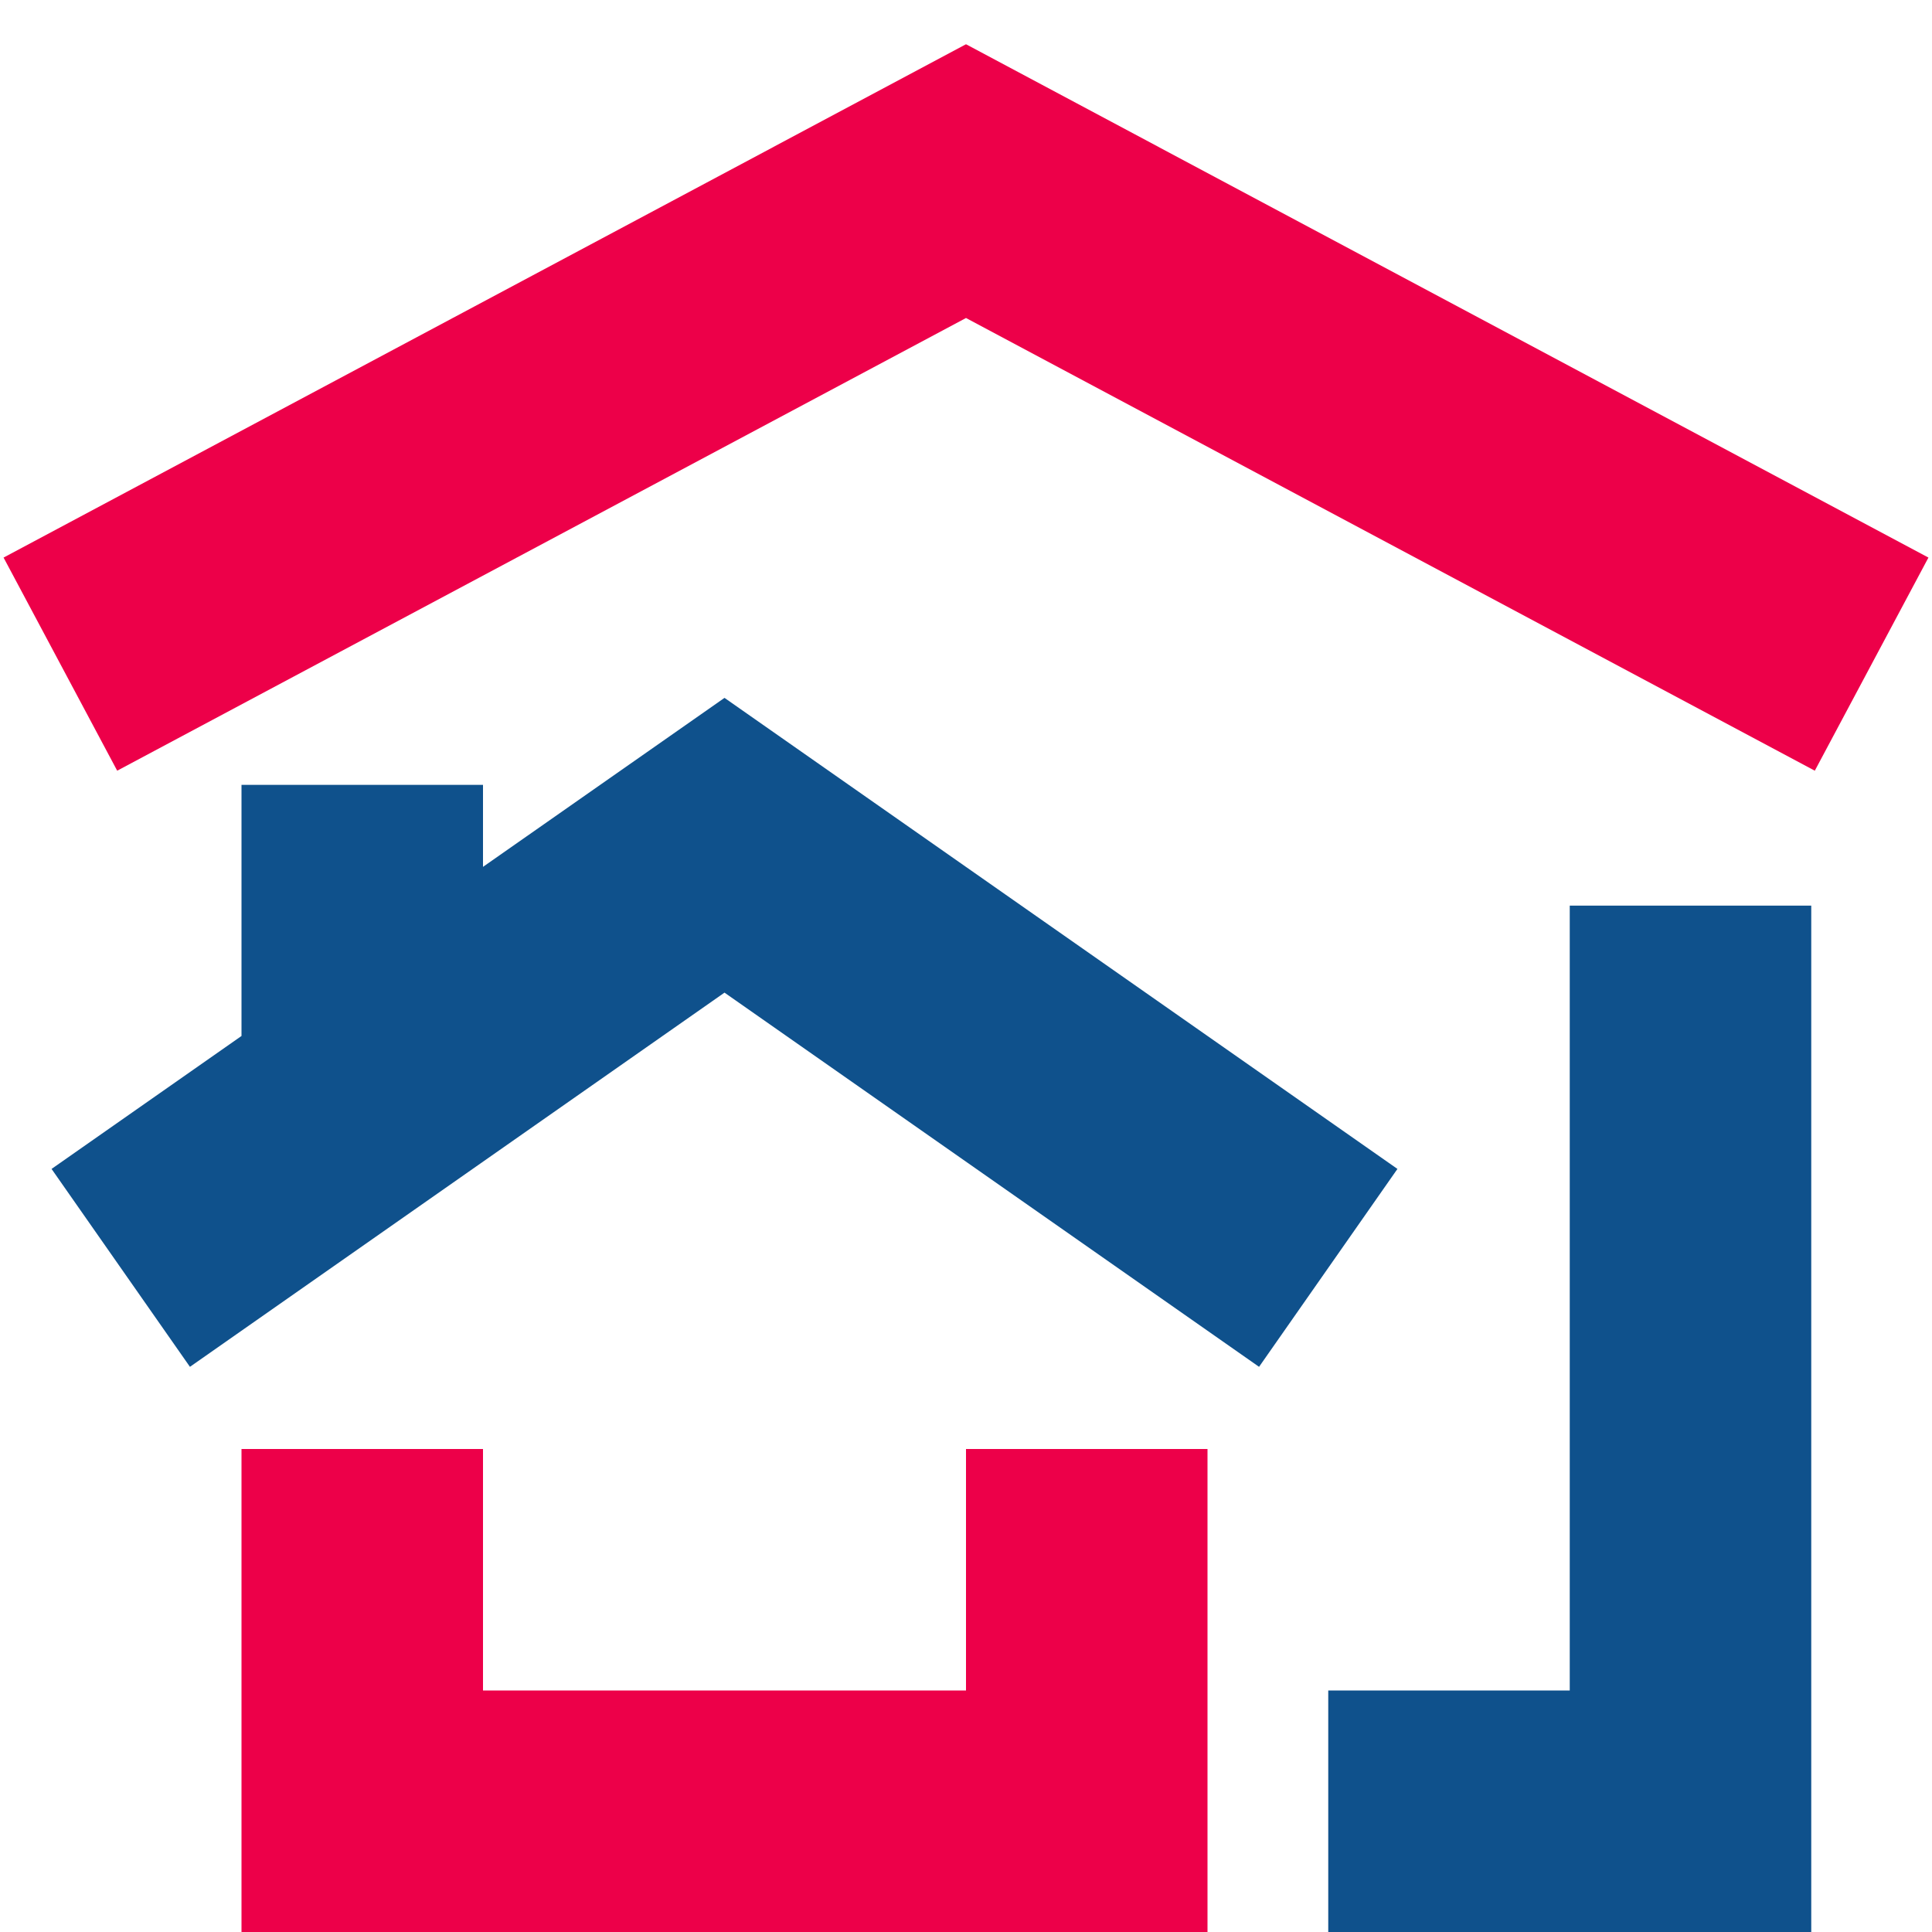
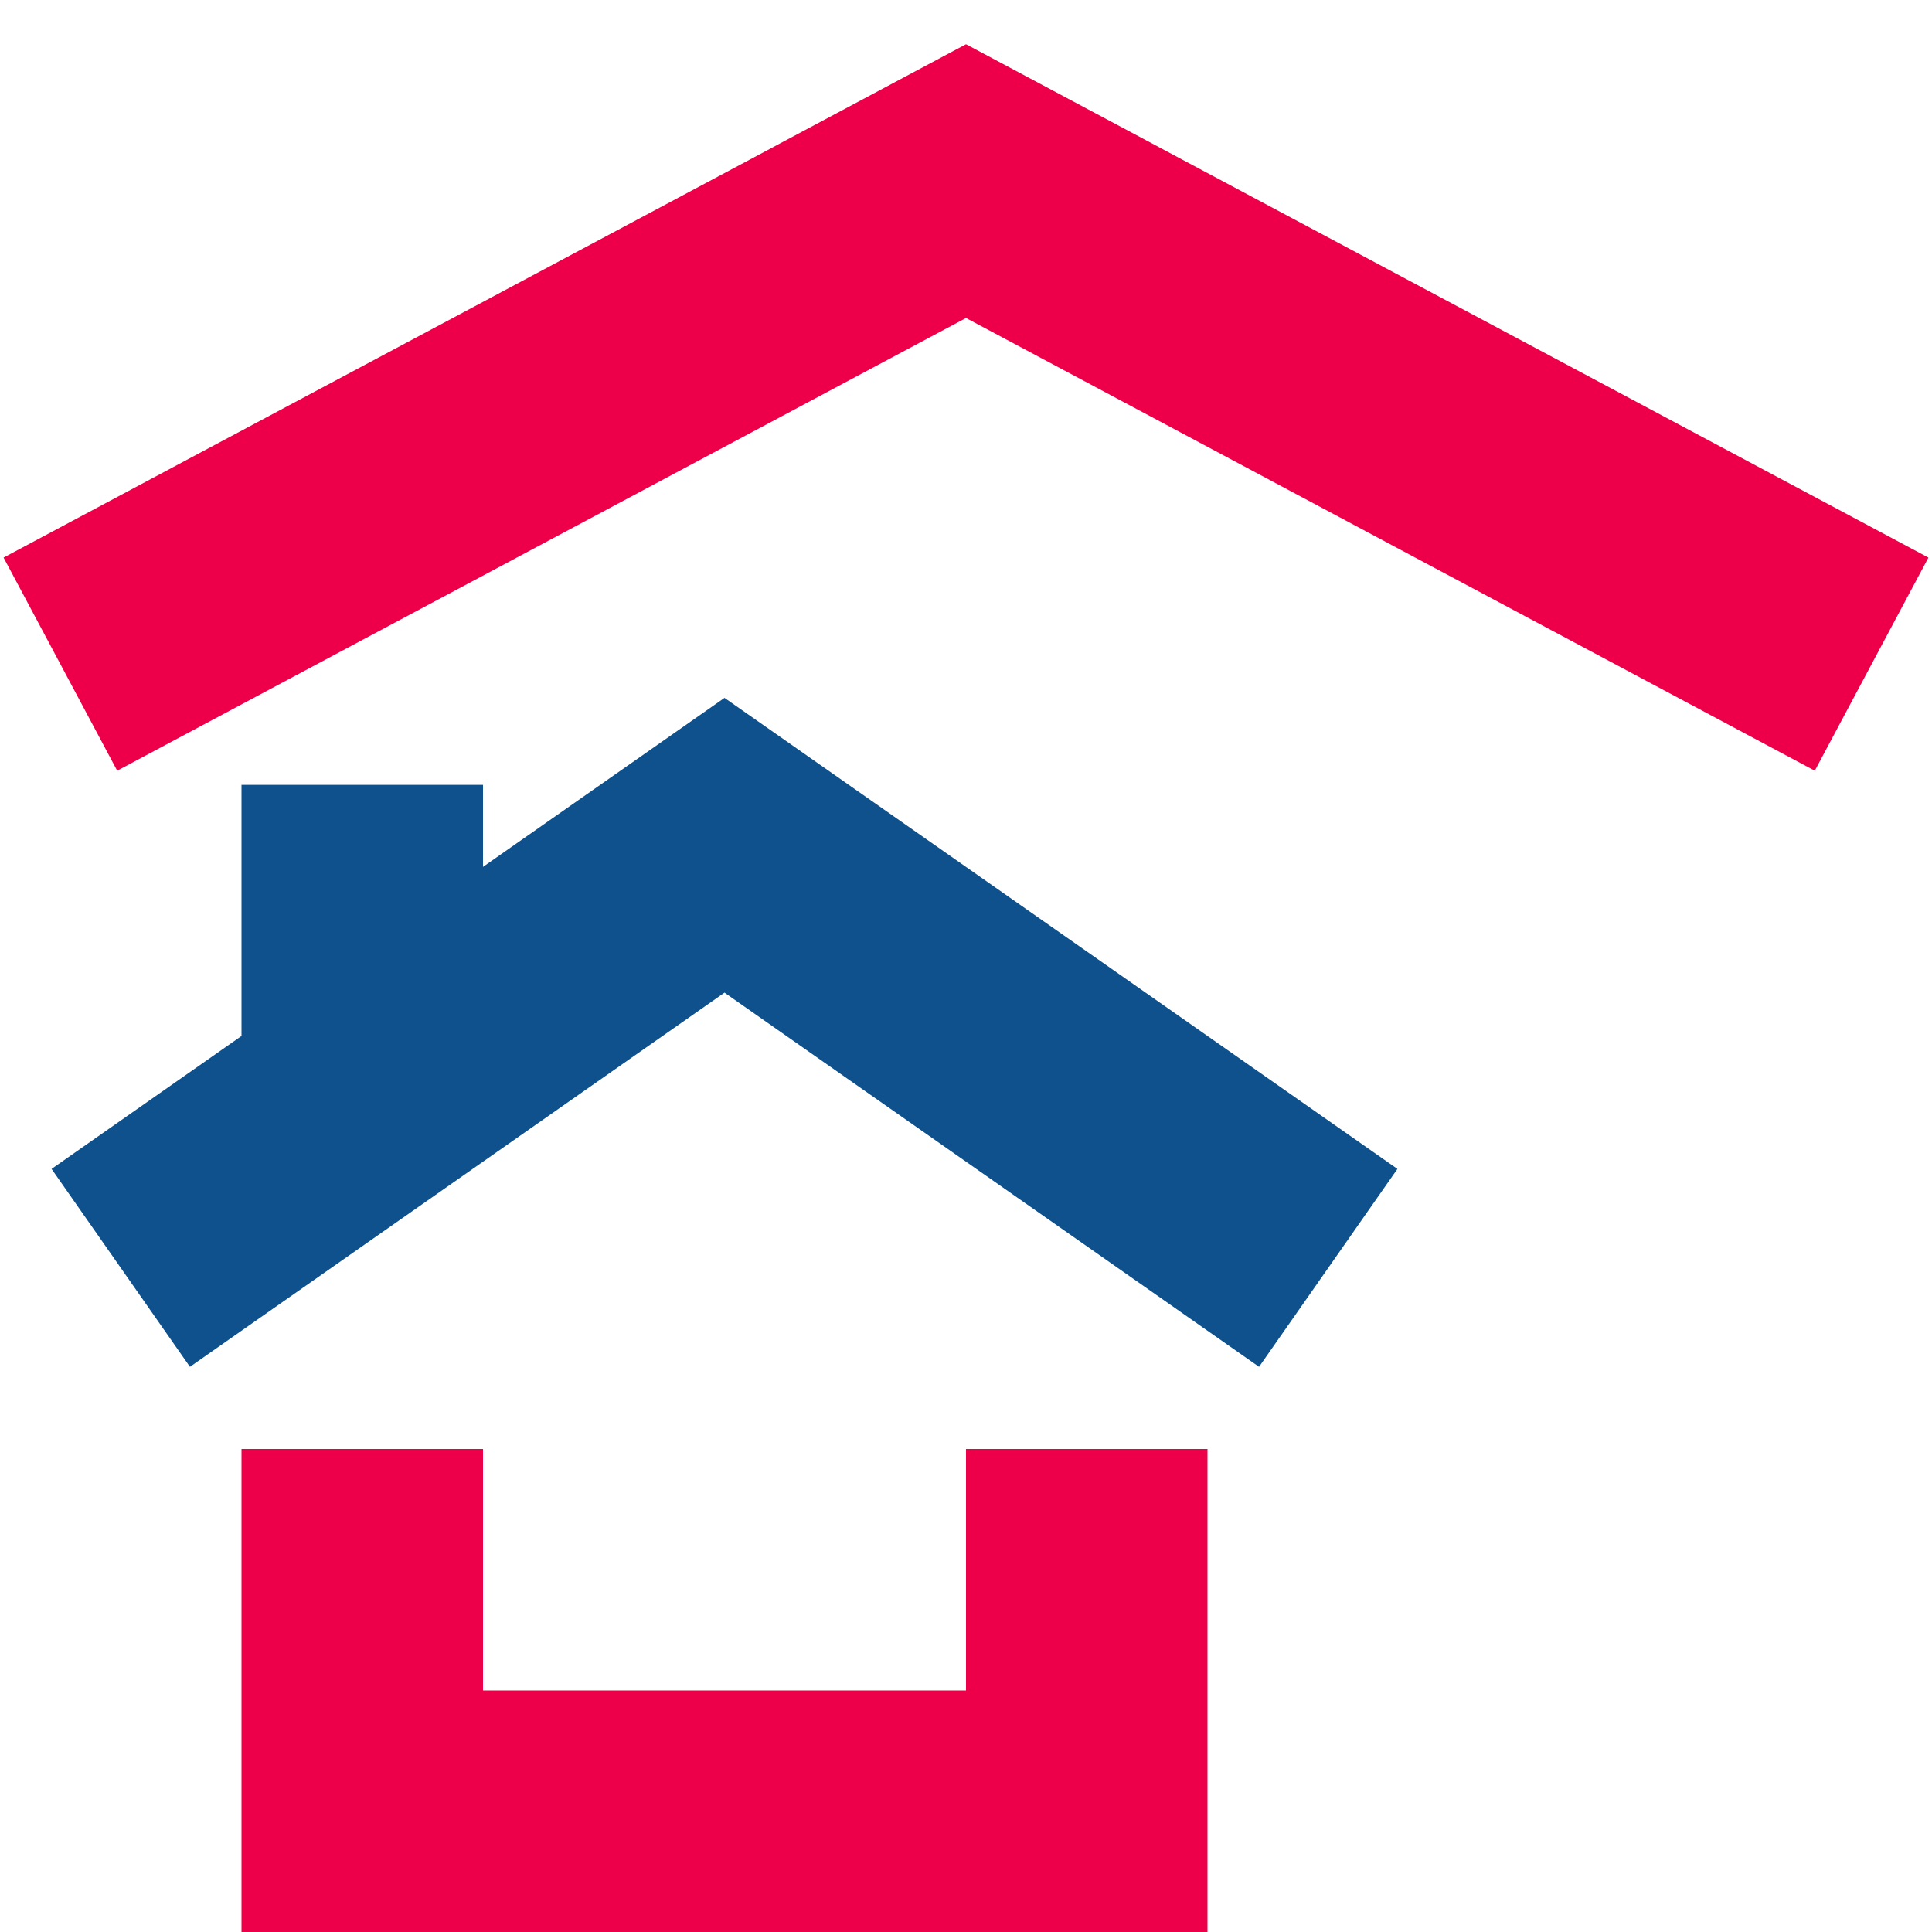
<svg xmlns="http://www.w3.org/2000/svg" version="1.1" width="128px" height="128px">
  <svg viewBox="0 0 32 32" width="128px" height="128px">
    <polygon fill="#ed0049" points="20,32 4,32 4,24 8,24 8,28 16,28 16,24 20,24" />
-     <polygon fill="#0f518c" points="30,32 22,32 22,28 26,28 26,15 30,15" />
    <polygon fill="#0f518c" points="12,11.559 8,14.358 8,13 4,13 4,17.159 0.854,19.361 3.146,22.639 12,16.441 20.854,22.639 23.146,19.361" />
    <polygon fill="#ed0049" points="30.059,12.765 16,5.267 1.941,12.765 0.059,9.235 16,0.733 31.941,9.235" />
  </svg>
  <style>@media (prefers-color-scheme: light) { :root { filter: none; } }
@media (prefers-color-scheme: dark) { :root { filter: none; } }
</style>
</svg>